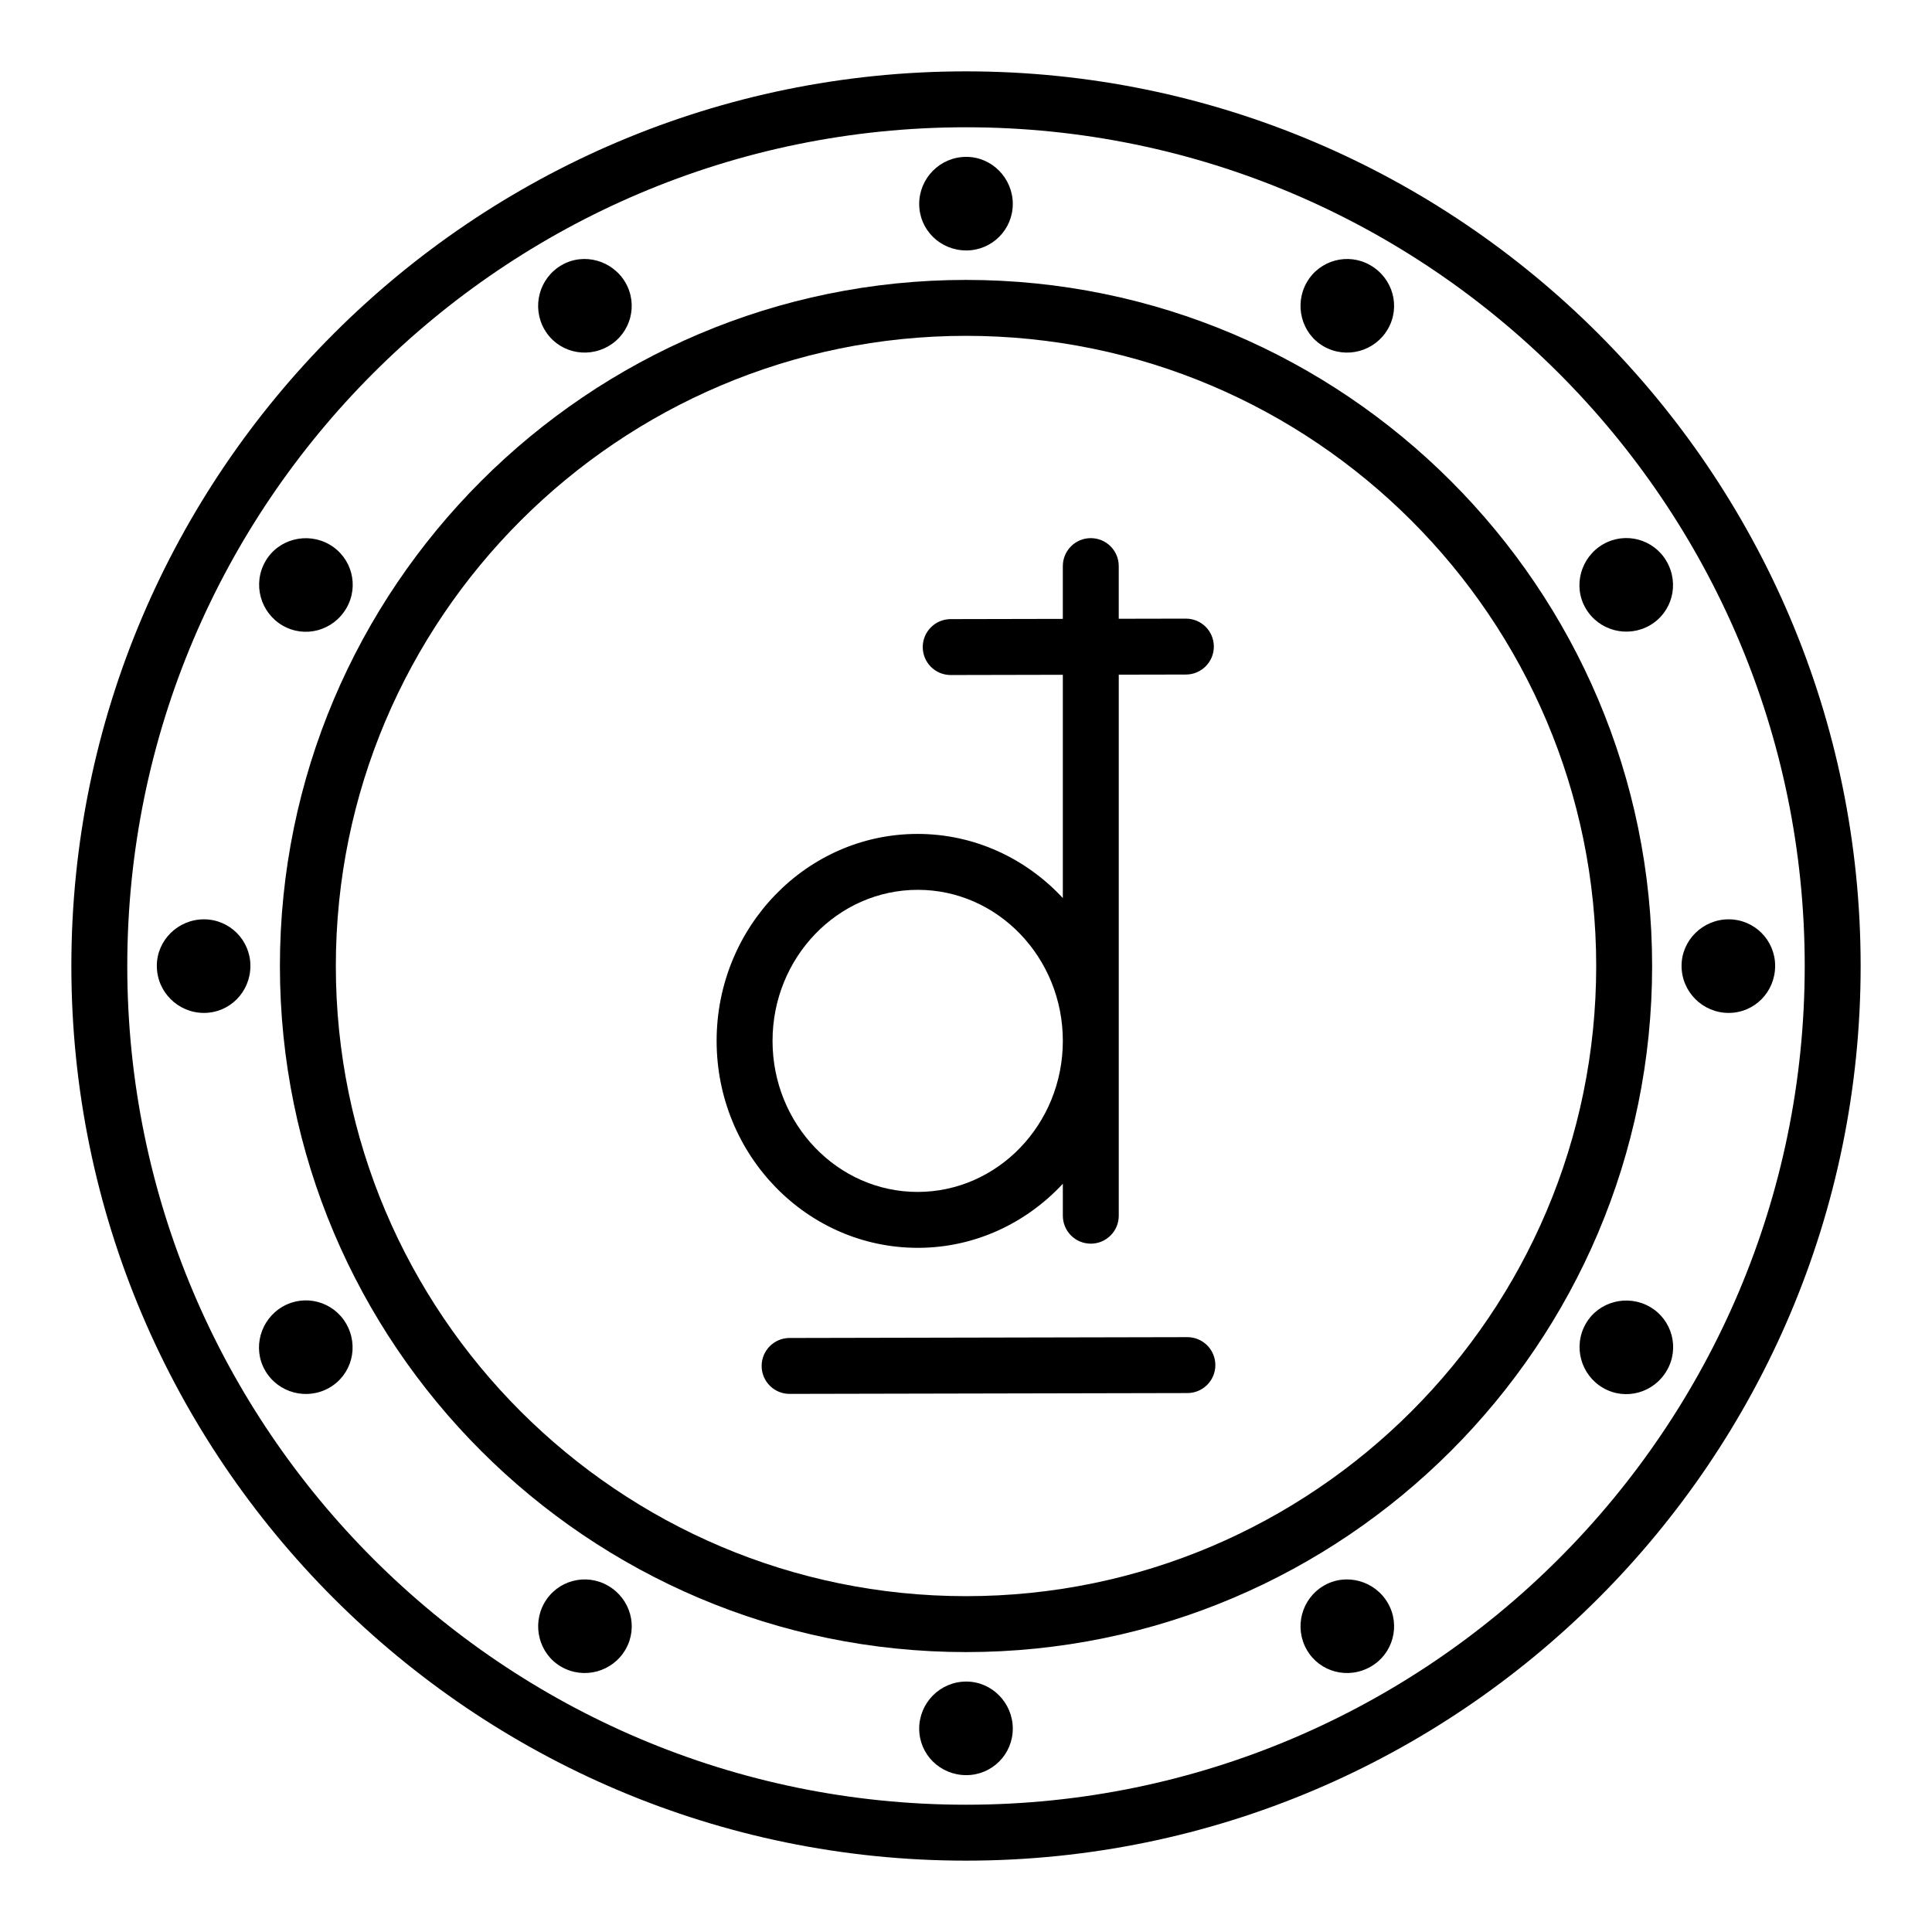
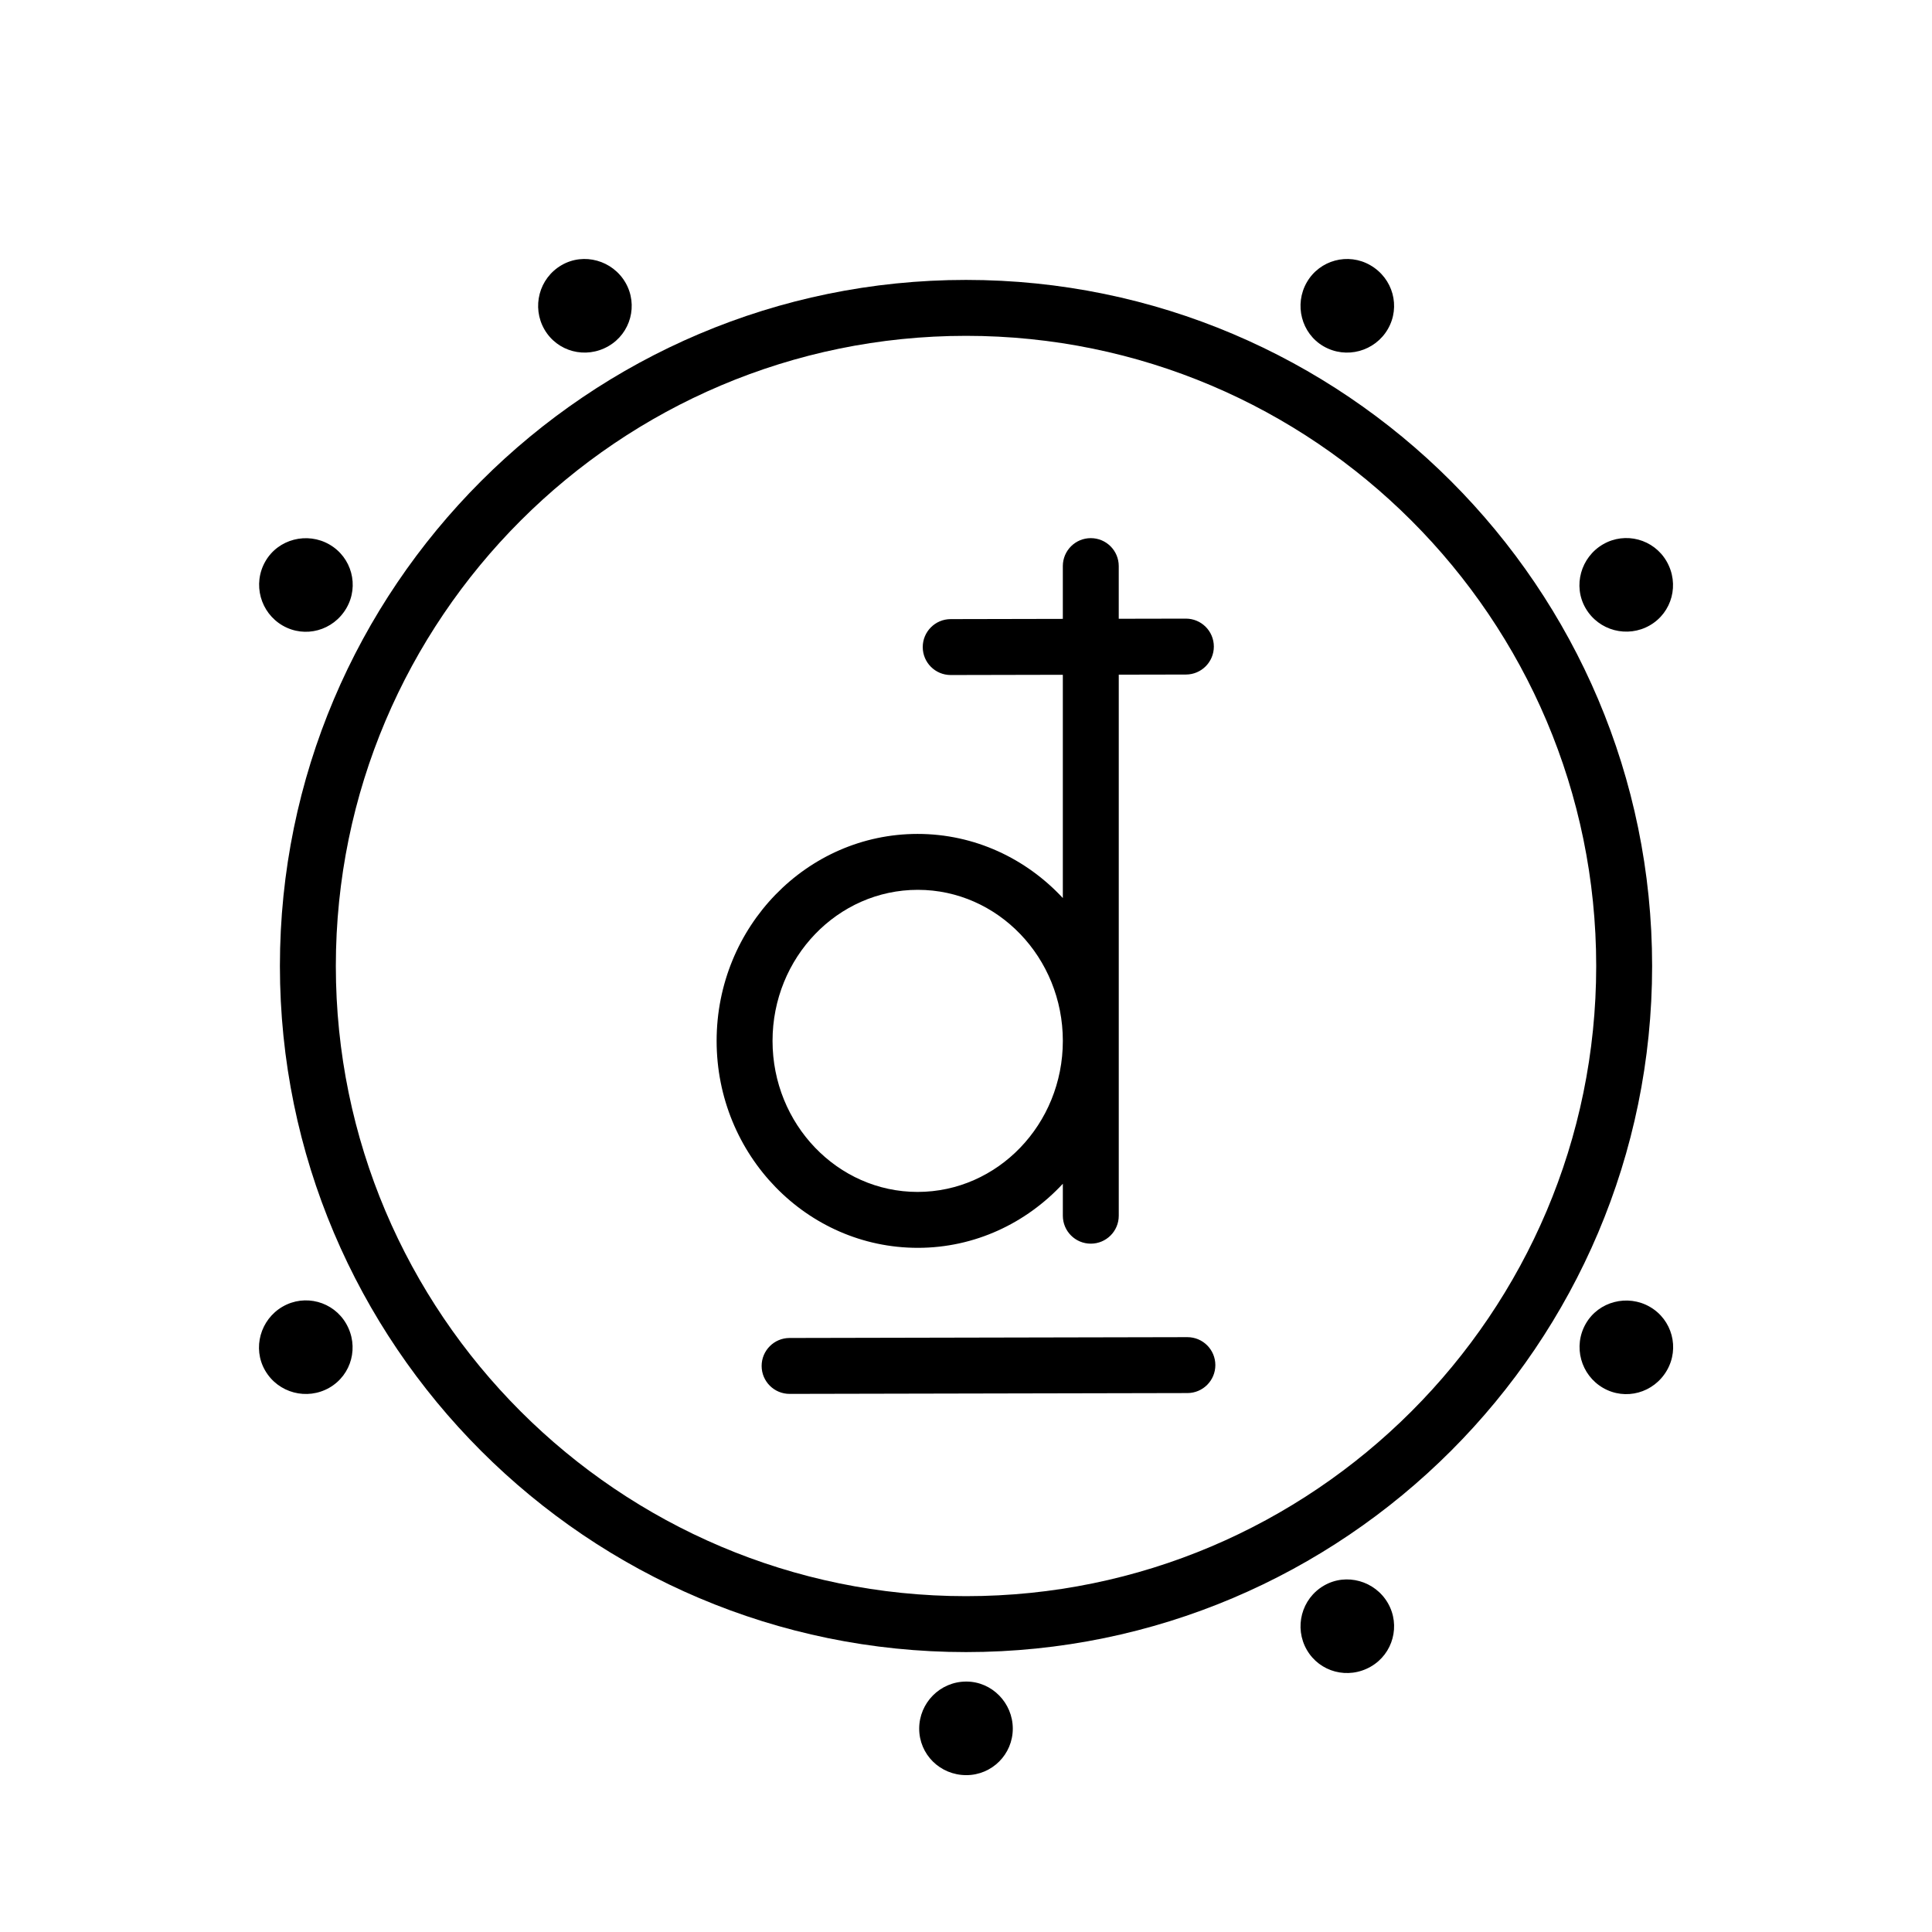
<svg xmlns="http://www.w3.org/2000/svg" fill="#000000" width="800px" height="800px" version="1.1" viewBox="144 144 512 512">
  <g>
-     <path d="m400 162.91c-130.73 0-237.09 106.36-237.09 237.09 0 130.73 106.36 237.09 237.09 237.09 130.73 0 237.09-106.36 237.09-237.09 0.004-130.73-106.36-237.09-237.08-237.09zm0 459.36c-122.56 0-222.27-99.707-222.27-222.27 0-122.56 99.707-222.27 222.27-222.27 122.56 0 222.27 99.711 222.27 222.27-0.004 122.56-99.711 222.27-222.27 222.27z" />
    <path d="m400.01 218.18c-100.26 0-181.83 81.562-181.83 181.82 0 100.26 81.57 181.82 181.83 181.82 100.25 0 181.82-81.562 181.82-181.82-0.004-100.25-81.566-181.82-181.82-181.82zm0 348.82c-92.09 0-167.01-74.922-167.01-167s74.922-167 167.01-167c92.082 0 167 74.914 167 167s-74.914 167-167 167z" />
-     <path d="m400.08 210.37c6.809 0 12.32-5.512 12.32-12.32s-5.512-12.48-12.32-12.48c-6.973 0-12.484 5.672-12.484 12.48 0 6.812 5.512 12.32 12.484 12.32z" />
    <path d="m400.08 589.63c-6.973 0-12.484 5.672-12.484 12.48 0 6.809 5.512 12.32 12.484 12.32 6.809 0 12.32-5.512 12.32-12.32 0-6.809-5.512-12.48-12.32-12.48z" />
    <path d="m305.25 235.73c5.894-3.402 7.914-10.934 4.508-16.828s-11.016-8.055-16.91-4.648c-6.035 3.484-7.973 11.156-4.57 17.051 3.406 5.894 10.938 7.91 16.973 4.426z" />
    <path d="m494.89 564.18c-6.035 3.484-7.973 11.152-4.57 17.051 3.406 5.898 10.934 7.914 16.969 4.43 5.894-3.402 7.914-10.934 4.512-16.828-3.406-5.898-11.016-8.055-16.91-4.652z" />
    <path d="m218.91 309.78c5.898 3.406 13.426 1.387 16.91-4.648 3.406-5.894 1.387-13.426-4.508-16.828-5.894-3.406-13.566-1.469-16.969 4.43-3.484 6.031-1.328 13.645 4.566 17.047z" />
    <path d="m581.24 490.33c-5.894-3.402-13.566-1.469-16.969 4.43-3.484 6.035-1.328 13.648 4.566 17.051 5.898 3.406 13.426 1.387 16.91-4.648 3.406-5.898 1.391-13.426-4.508-16.832z" />
-     <path d="m198.04 387.63c-6.809 0-12.48 5.512-12.48 12.32 0 6.969 5.672 12.484 12.48 12.484 6.809 0 12.32-5.512 12.32-12.484-0.004-6.809-5.512-12.32-12.32-12.32z" />
-     <path d="m602.11 387.63c-6.809 0-12.48 5.512-12.48 12.32 0 6.969 5.672 12.484 12.48 12.484 6.809 0 12.32-5.512 12.32-12.484 0-6.809-5.512-12.32-12.32-12.32z" />
+     <path d="m198.04 387.63z" />
    <path d="m218.9 490.27c-5.894 3.402-8.055 11.016-4.648 16.91 3.484 6.035 11.152 7.973 17.051 4.57 5.898-3.406 7.914-10.934 4.43-16.969-3.406-5.902-10.938-7.918-16.832-4.512z" />
    <path d="m581.23 309.72c5.898-3.406 7.914-10.934 4.43-16.969-3.406-5.894-10.934-7.914-16.828-4.508s-8.055 11.016-4.648 16.91c3.484 6.035 11.152 7.973 17.047 4.566z" />
-     <path d="m305.12 564.22c-5.894-3.406-13.426-1.387-16.828 4.508-3.406 5.894-1.469 13.566 4.43 16.969 6.035 3.484 13.648 1.328 17.051-4.57 3.402-5.891 1.383-13.422-4.652-16.906z" />
    <path d="m494.75 235.77c6.035 3.484 13.648 1.328 17.051-4.57 3.406-5.898 1.387-13.426-4.648-16.91-5.894-3.406-13.426-1.387-16.828 4.508-3.406 5.898-1.469 13.566 4.426 16.973z" />
    <path d="m387.23 474.69c15.105 0 28.734-6.543 38.434-16.984v8.469c0 4.094 3.312 7.41 7.41 7.41 4.094 0 7.41-3.312 7.41-7.41v-143.38l17.805-0.035c4.094-0.008 7.402-3.336 7.394-7.422-0.008-4.09-3.32-7.394-7.41-7.394h-0.016l-17.777 0.035v-13.957c0-4.094-3.312-7.41-7.41-7.41-4.094 0-7.41 3.312-7.41 7.41v13.988l-29.73 0.062c-4.094 0.008-7.402 3.336-7.394 7.422 0.008 4.09 3.32 7.394 7.41 7.394h0.016l29.699-0.062v59.168c-9.711-10.449-23.355-16.996-38.5-16.996-29.359 0-53.25 24.605-53.25 54.852 0.004 30.238 23.895 54.84 53.32 54.84zm0-94.875c21.191 0 38.434 17.957 38.434 40.031 0 22.066-17.242 40.027-38.5 40.027-21.191 0-38.434-17.957-38.434-40.027 0.004-22.074 17.242-40.031 38.5-40.031z" />
    <path d="m458.67 498.36h-0.016l-105.42 0.219c-4.094 0.008-7.402 3.336-7.394 7.422 0.008 4.09 3.32 7.394 7.41 7.394h0.016l105.42-0.219c4.094-0.008 7.402-3.336 7.394-7.422-0.008-4.09-3.32-7.394-7.41-7.394z" />
  </g>
</svg>